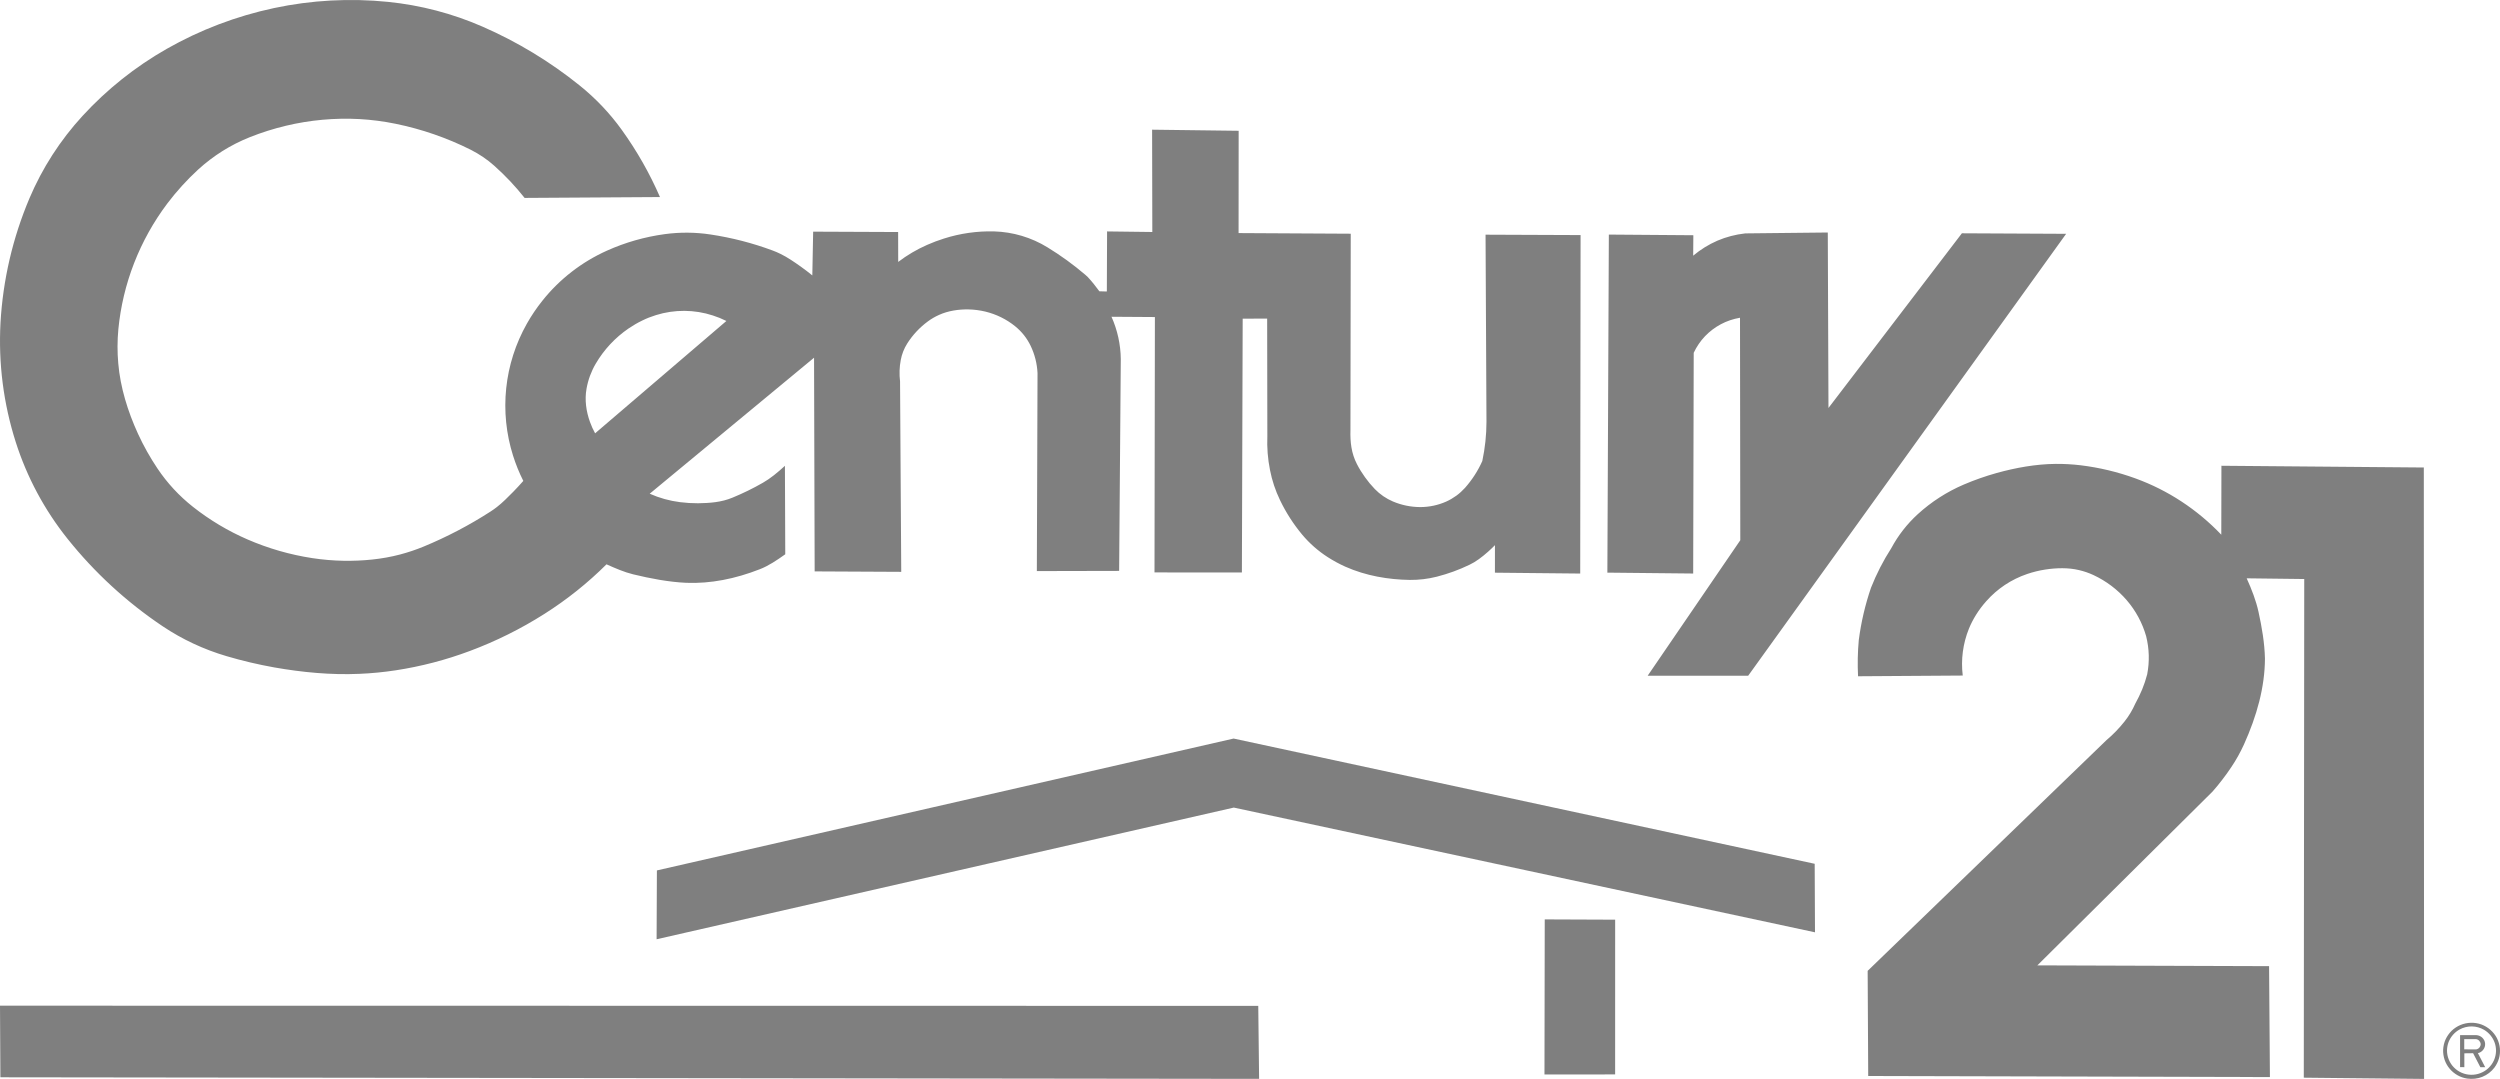
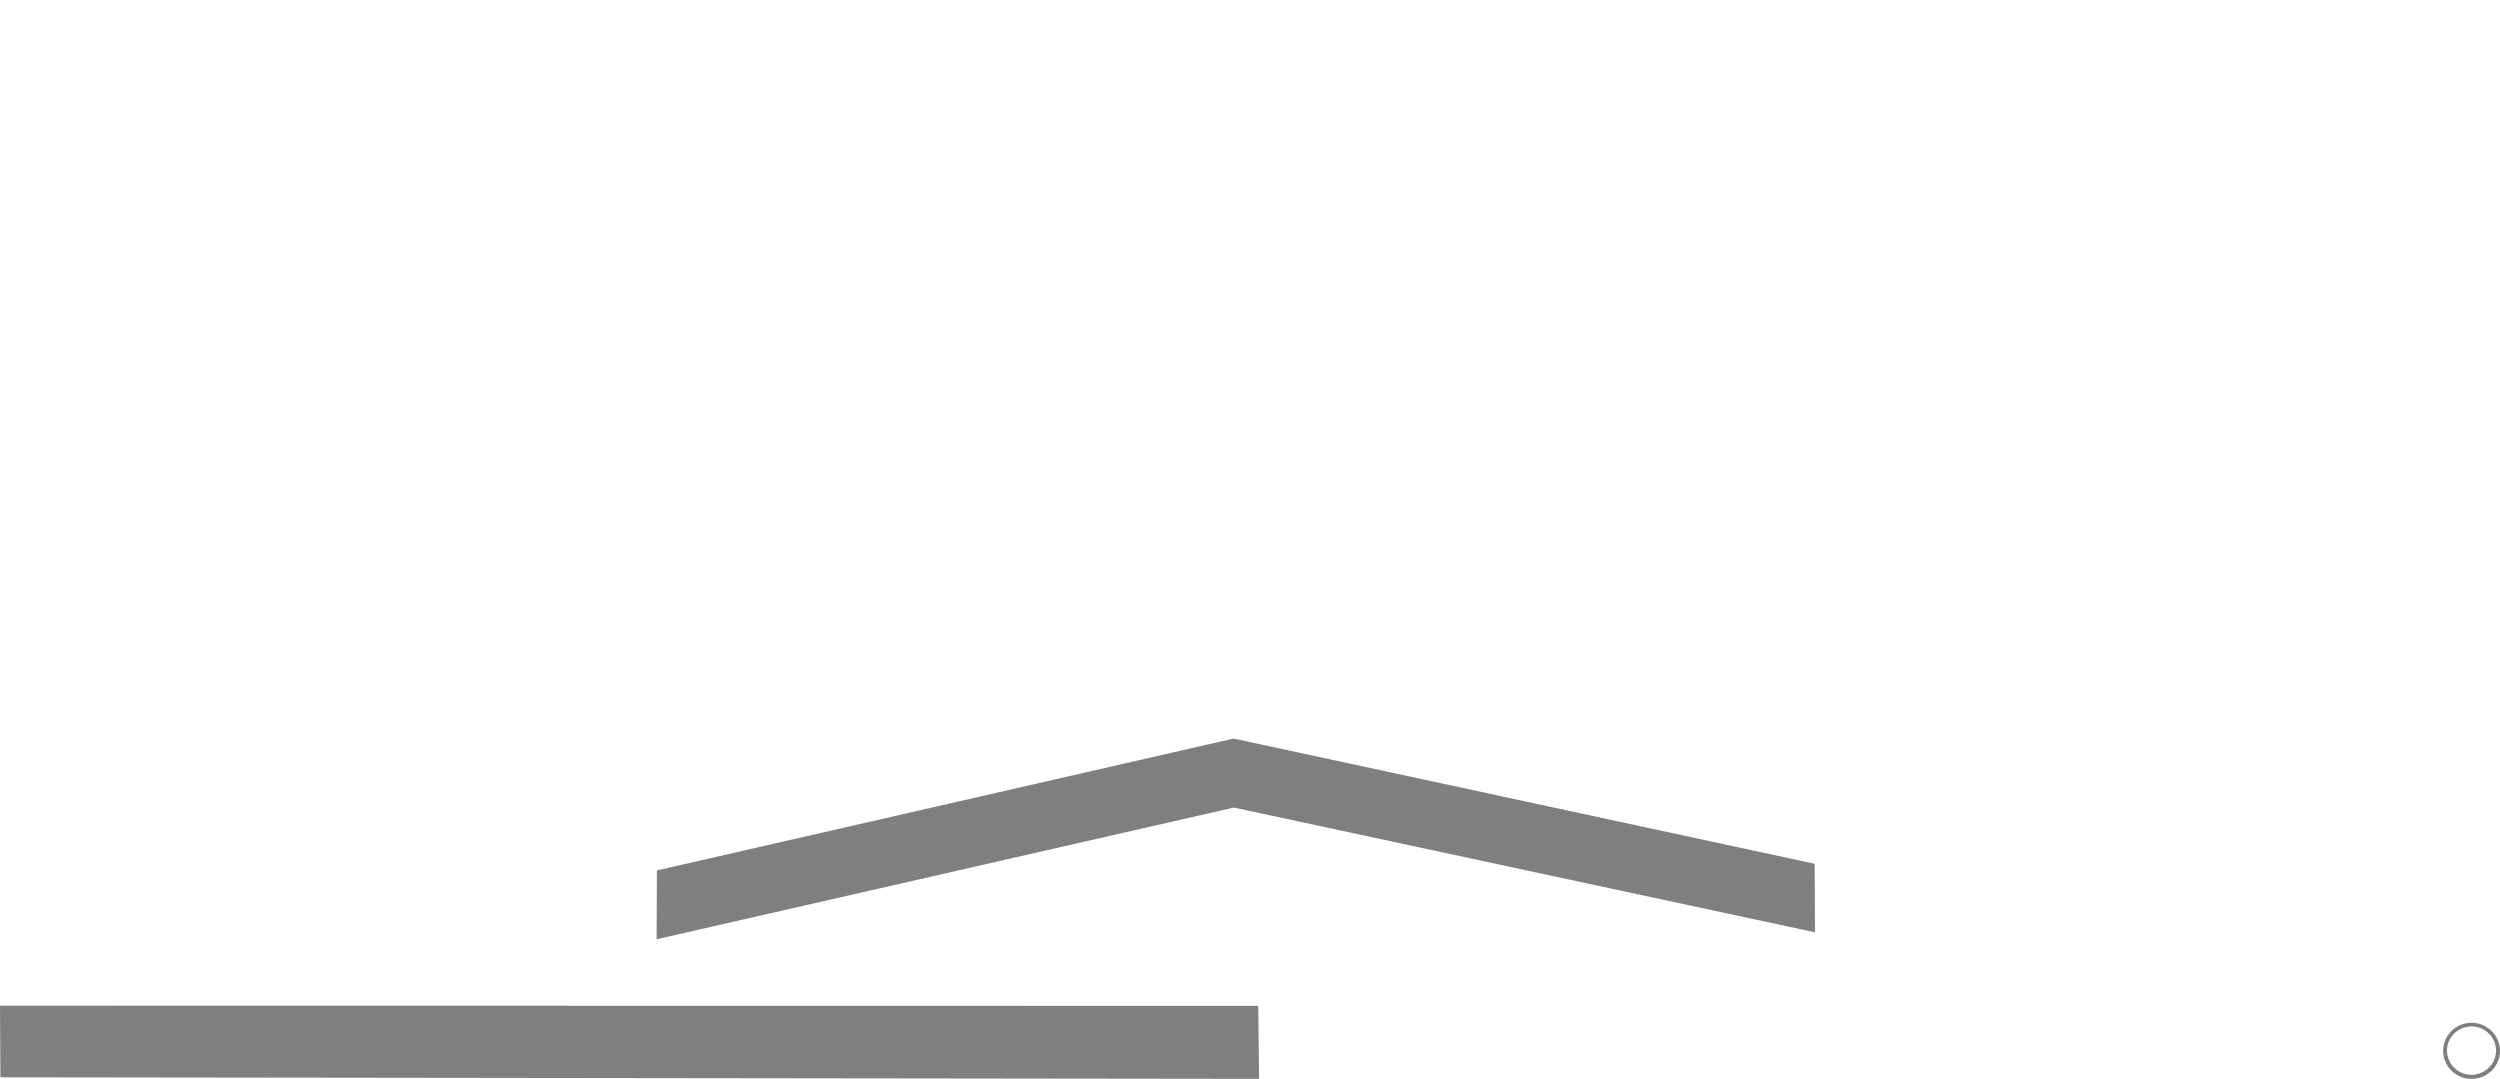
<svg xmlns="http://www.w3.org/2000/svg" fill="none" viewBox="0 0 95 41" height="41" width="95">
  <g opacity="0.5">
    <path fill="black" d="M94.884 39.451C94.759 39.21 94.547 39.024 94.29 38.929C94.032 38.837 93.749 38.845 93.496 38.95C93.371 39.003 93.257 39.078 93.16 39.172C93.064 39.267 92.987 39.378 92.931 39.5C92.877 39.62 92.847 39.749 92.839 39.889C92.835 40.019 92.854 40.149 92.895 40.272C92.98 40.52 93.154 40.728 93.384 40.858C93.498 40.923 93.622 40.965 93.752 40.986C93.948 41.016 94.147 40.993 94.33 40.919C94.513 40.845 94.672 40.723 94.79 40.566C94.867 40.462 94.926 40.341 94.961 40.219C94.996 40.097 95.007 39.969 94.996 39.836C94.983 39.702 94.945 39.571 94.884 39.451ZM94.772 40.288C94.723 40.398 94.653 40.498 94.565 40.583C94.478 40.667 94.374 40.733 94.26 40.777C94.147 40.822 94.025 40.844 93.903 40.842C93.781 40.84 93.661 40.815 93.549 40.767C93.436 40.719 93.335 40.65 93.25 40.563C93.165 40.477 93.098 40.375 93.053 40.262C93.008 40.15 92.985 40.03 92.986 39.909C92.989 39.802 93.009 39.696 93.047 39.595C93.127 39.394 93.274 39.226 93.465 39.12C93.608 39.042 93.769 39.002 93.932 39.004C94.095 39.007 94.254 39.051 94.395 39.133C94.582 39.245 94.725 39.417 94.797 39.621C94.832 39.72 94.849 39.825 94.849 39.937C94.846 40.057 94.82 40.176 94.772 40.288Z" clip-rule="evenodd" fill-rule="evenodd" />
-     <path fill="black" d="M94.275 39.972C94.345 39.926 94.397 39.857 94.421 39.777C94.445 39.696 94.438 39.61 94.402 39.534C94.365 39.458 94.303 39.398 94.225 39.365C94.186 39.348 94.145 39.338 94.103 39.335H93.483V40.55L93.645 40.553V40.026L93.978 40.022L94.253 40.553H94.437L94.16 40.02C94.201 40.011 94.24 39.995 94.275 39.972ZM93.641 39.875V39.487H94.088C94.137 39.493 94.182 39.516 94.214 39.553C94.274 39.628 94.292 39.715 94.212 39.814C94.179 39.85 94.134 39.873 94.085 39.878L93.641 39.875ZM0.599 16.802C1.024 18.133 1.69 19.377 2.565 20.472C3.591 21.757 4.81 22.878 6.18 23.797C6.926 24.297 7.746 24.68 8.61 24.934C9.206 25.11 9.811 25.253 10.423 25.362C11.481 25.548 12.572 25.654 13.655 25.606C14.115 25.587 14.574 25.542 15.03 25.473C15.996 25.326 16.943 25.079 17.857 24.736C18.848 24.366 19.797 23.894 20.688 23.328C21.542 22.787 22.333 22.155 23.047 21.444C23.384 21.595 23.721 21.742 24.058 21.824C24.728 21.986 25.401 22.115 26.076 22.147C27 22.184 27.938 21.997 28.874 21.63C29.198 21.505 29.519 21.292 29.84 21.062L29.827 17.701C29.548 17.957 29.27 18.186 28.991 18.344C28.612 18.562 28.228 18.748 27.841 18.908C27.407 19.09 26.967 19.117 26.523 19.124C26.296 19.125 26.069 19.111 25.842 19.082C25.444 19.032 25.055 18.924 24.689 18.761L30.934 13.593L30.957 21.713L34.247 21.73L34.202 14.493C34.169 14.222 34.178 13.947 34.229 13.679C34.27 13.458 34.353 13.247 34.473 13.056C34.68 12.729 34.947 12.443 35.261 12.212C35.396 12.113 35.539 12.03 35.689 11.964C36.029 11.81 36.429 11.751 36.803 11.758C37.017 11.762 37.23 11.79 37.442 11.84C37.859 11.941 38.248 12.132 38.579 12.401C38.704 12.503 38.816 12.616 38.914 12.74C39.011 12.863 39.095 12.998 39.165 13.143C39.321 13.468 39.409 13.82 39.426 14.179L39.4 21.701L42.527 21.694L42.59 13.642C42.583 13.089 42.463 12.543 42.237 12.037L43.886 12.048L43.871 21.752L47.192 21.755L47.222 12.109L48.152 12.107L48.159 16.577C48.142 17.006 48.175 17.434 48.26 17.861C48.337 18.257 48.465 18.642 48.641 19.006C48.867 19.477 49.151 19.918 49.486 20.32C49.764 20.651 50.091 20.938 50.455 21.172C50.669 21.309 50.892 21.43 51.123 21.534C51.91 21.883 52.753 22.024 53.573 22.037C53.917 22.04 54.259 22 54.6 21.914C54.815 21.859 55.025 21.793 55.233 21.718C55.44 21.642 55.644 21.556 55.843 21.46C56.078 21.35 56.316 21.17 56.546 20.966C56.636 20.886 56.724 20.802 56.808 20.716L56.807 21.762L60.048 21.795L60.062 8.933L56.451 8.918L56.486 16.031C56.485 16.529 56.432 17.024 56.328 17.518C56.163 17.889 55.941 18.233 55.671 18.538C55.571 18.648 55.461 18.749 55.34 18.837C55.219 18.924 55.09 19 54.954 19.061C54.645 19.198 54.309 19.269 53.97 19.269C53.614 19.268 53.261 19.196 52.933 19.057C52.674 18.947 52.439 18.786 52.243 18.584C52.108 18.444 51.983 18.294 51.87 18.135C51.756 17.977 51.653 17.811 51.564 17.637C51.346 17.218 51.305 16.782 51.317 16.349L51.328 8.881L47.066 8.857L47.069 4.97L43.78 4.928L43.788 8.816L42.069 8.794L42.06 11.077L41.776 11.069C41.641 10.887 41.508 10.713 41.337 10.529C41.307 10.499 41.275 10.47 41.243 10.443C40.791 10.057 40.309 9.707 39.801 9.397C39.191 9.022 38.492 8.814 37.774 8.793C37.129 8.777 36.486 8.869 35.872 9.064C35.653 9.133 35.439 9.213 35.23 9.306C34.839 9.478 34.47 9.695 34.132 9.953L34.129 8.817L30.9 8.803L30.868 10.466C30.724 10.348 30.576 10.235 30.424 10.127C30.175 9.951 29.92 9.775 29.665 9.651C29.565 9.601 29.462 9.557 29.357 9.518C28.596 9.235 27.807 9.032 27.003 8.911C26.426 8.823 25.84 8.819 25.262 8.897C24.503 9 23.763 9.211 23.066 9.524C22.105 9.955 21.262 10.608 20.61 11.428C20.39 11.703 20.193 11.995 20.02 12.301C19.593 13.058 19.326 13.892 19.236 14.753C19.146 15.615 19.234 16.485 19.495 17.312C19.599 17.64 19.728 17.962 19.886 18.275C19.762 18.415 19.636 18.552 19.506 18.685C19.301 18.892 19.089 19.108 18.881 19.268C18.802 19.329 18.721 19.386 18.638 19.44C17.833 19.959 16.982 20.404 16.095 20.771C15.803 20.891 15.505 20.991 15.202 21.071C14.513 21.254 13.781 21.319 13.068 21.31C12.664 21.303 12.262 21.269 11.864 21.208C11.017 21.078 10.192 20.84 9.408 20.5C8.665 20.178 7.968 19.761 7.334 19.261C6.808 18.846 6.35 18.351 5.979 17.796C5.7 17.379 5.454 16.941 5.245 16.486C4.856 15.637 4.57 14.714 4.494 13.807C4.456 13.38 4.457 12.95 4.497 12.515C4.664 10.781 5.309 9.126 6.361 7.729C6.711 7.267 7.102 6.836 7.53 6.443C7.816 6.182 8.125 5.947 8.453 5.74C8.782 5.534 9.129 5.358 9.49 5.214C9.936 5.036 10.396 4.891 10.864 4.779C11.779 4.56 12.722 4.475 13.662 4.525C14.118 4.551 14.574 4.61 15.026 4.702C16.02 4.905 16.982 5.237 17.886 5.69C18.049 5.773 18.206 5.864 18.356 5.966C18.506 6.067 18.648 6.179 18.784 6.3C19.203 6.674 19.588 7.082 19.935 7.521L25.079 7.488C24.689 6.59 24.203 5.736 23.631 4.94C23.177 4.308 22.638 3.74 22.03 3.251C20.905 2.344 19.661 1.591 18.333 1.011C17.193 0.513 15.982 0.196 14.742 0.071C13.297 -0.075 11.837 0.004 10.416 0.306C8.982 0.611 7.604 1.135 6.333 1.858C5.139 2.538 4.06 3.398 3.135 4.406C2.288 5.329 1.606 6.387 1.119 7.536C0.802 8.286 0.549 9.061 0.365 9.853C0.181 10.646 0.065 11.452 0.019 12.263C-0.065 13.799 0.131 15.336 0.599 16.802ZM22.288 14.771C22.347 14.435 22.466 14.112 22.639 13.818C22.95 13.287 23.376 12.831 23.886 12.481C24.051 12.369 24.224 12.268 24.404 12.181C24.572 12.098 24.747 12.029 24.927 11.974C25.631 11.754 26.388 11.759 27.089 11.988C27.265 12.044 27.436 12.114 27.603 12.197L22.614 16.466C22.538 16.328 22.473 16.185 22.42 16.037C22.274 15.633 22.212 15.194 22.288 14.771ZM64.361 13.406C64.474 13.169 64.616 12.96 64.789 12.778C64.965 12.594 65.17 12.439 65.396 12.319C65.618 12.201 65.858 12.12 66.12 12.074L66.131 20.529L62.611 25.679H66.43L78.513 8.885L74.552 8.865L69.482 15.503L69.456 8.835L66.32 8.869C65.947 8.911 65.596 9.003 65.265 9.144C64.93 9.289 64.619 9.482 64.341 9.716L64.347 8.939L61.136 8.914L61.08 21.76L64.341 21.794L64.361 13.406ZM84.414 17.699L84.409 20.319C83.955 19.842 83.447 19.418 82.895 19.056C82.35 18.698 81.766 18.405 81.152 18.181C80.477 17.935 79.775 17.767 79.061 17.68C78.747 17.643 78.431 17.625 78.115 17.628C77.36 17.635 76.599 17.773 75.873 17.974C75.447 18.093 75.029 18.24 74.622 18.414C73.98 18.689 73.389 19.07 72.875 19.539C72.469 19.91 72.129 20.346 71.87 20.829C71.716 21.068 71.576 21.312 71.447 21.563C71.318 21.814 71.202 22.072 71.098 22.334C70.877 22.98 70.722 23.645 70.634 24.32C70.592 24.778 70.583 25.239 70.606 25.698L74.584 25.671C74.51 25.068 74.591 24.456 74.818 23.892C74.893 23.709 74.984 23.532 75.091 23.361C75.203 23.18 75.332 23.01 75.474 22.85C75.892 22.374 76.43 22.016 77.034 21.811C77.259 21.735 77.488 21.679 77.719 21.643C78.146 21.577 78.598 21.567 79 21.663C79.188 21.706 79.371 21.769 79.549 21.851C80.035 22.078 80.467 22.403 80.815 22.807C81.158 23.205 81.409 23.671 81.553 24.174C81.673 24.657 81.686 25.141 81.593 25.626C81.542 25.821 81.479 26.011 81.403 26.196C81.326 26.381 81.239 26.562 81.141 26.738C81.034 26.981 80.897 27.209 80.732 27.417C80.528 27.675 80.298 27.913 80.046 28.125L70.971 36.892L70.992 40.889L86.257 40.929L86.225 36.714L77.42 36.684L84.075 30.081C84.205 29.935 84.329 29.784 84.447 29.628C84.567 29.474 84.68 29.316 84.788 29.153C84.978 28.872 85.135 28.585 85.268 28.295C85.762 27.201 86.064 26.107 86.068 25.024C86.054 24.43 85.952 23.839 85.823 23.249C85.73 22.824 85.565 22.399 85.374 21.976L87.561 22.003L87.544 40.952L92.115 41L92.105 17.765L84.414 17.699Z" clip-rule="evenodd" fill-rule="evenodd" />
    <path fill="black" d="M0 38.216L0.015 40.937L47.846 40.998L47.814 38.223L0 38.216ZM46.877 28.065L24.962 33.076L24.951 35.692L46.884 30.688L68.97 35.428L68.958 32.824L46.877 28.065Z" clip-rule="evenodd" fill-rule="evenodd" />
-     <path fill="black" d="M58.69 40.831L61.375 40.828L61.376 34.948L58.7 34.937L58.69 40.831Z" clip-rule="evenodd" fill-rule="evenodd" />
  </g>
</svg>